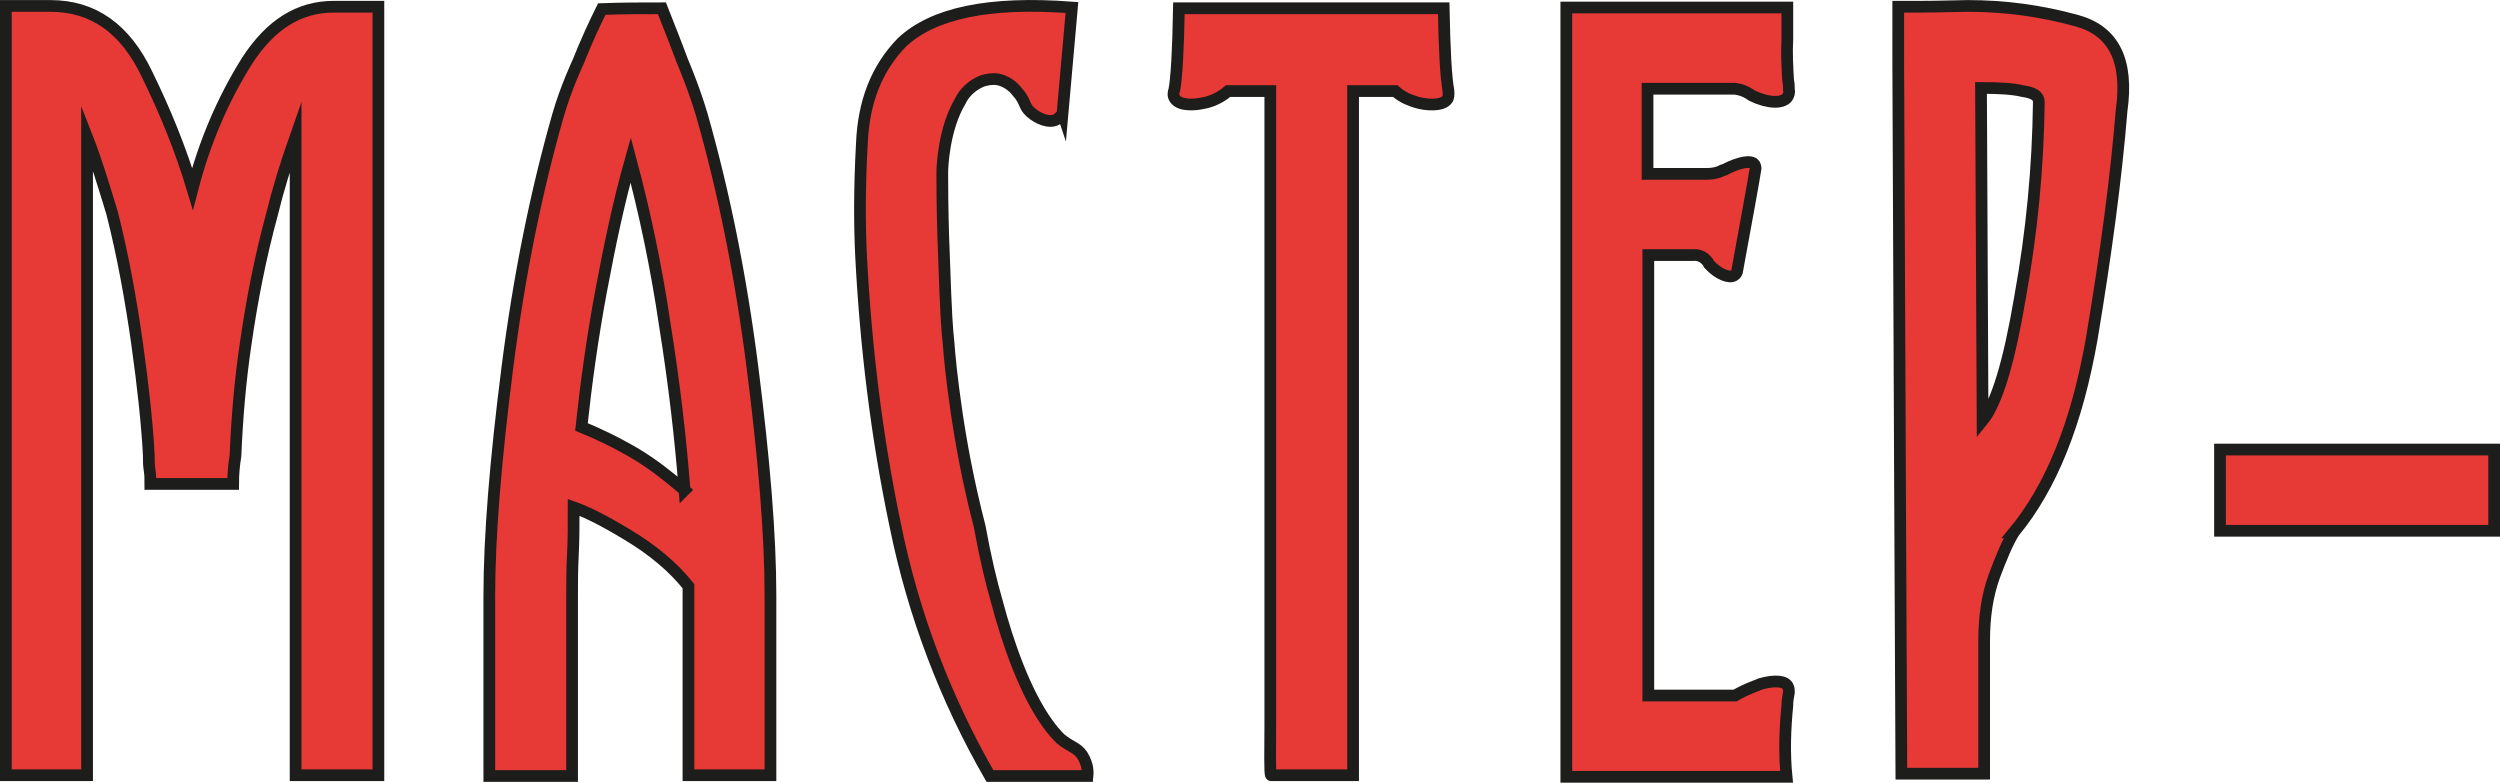
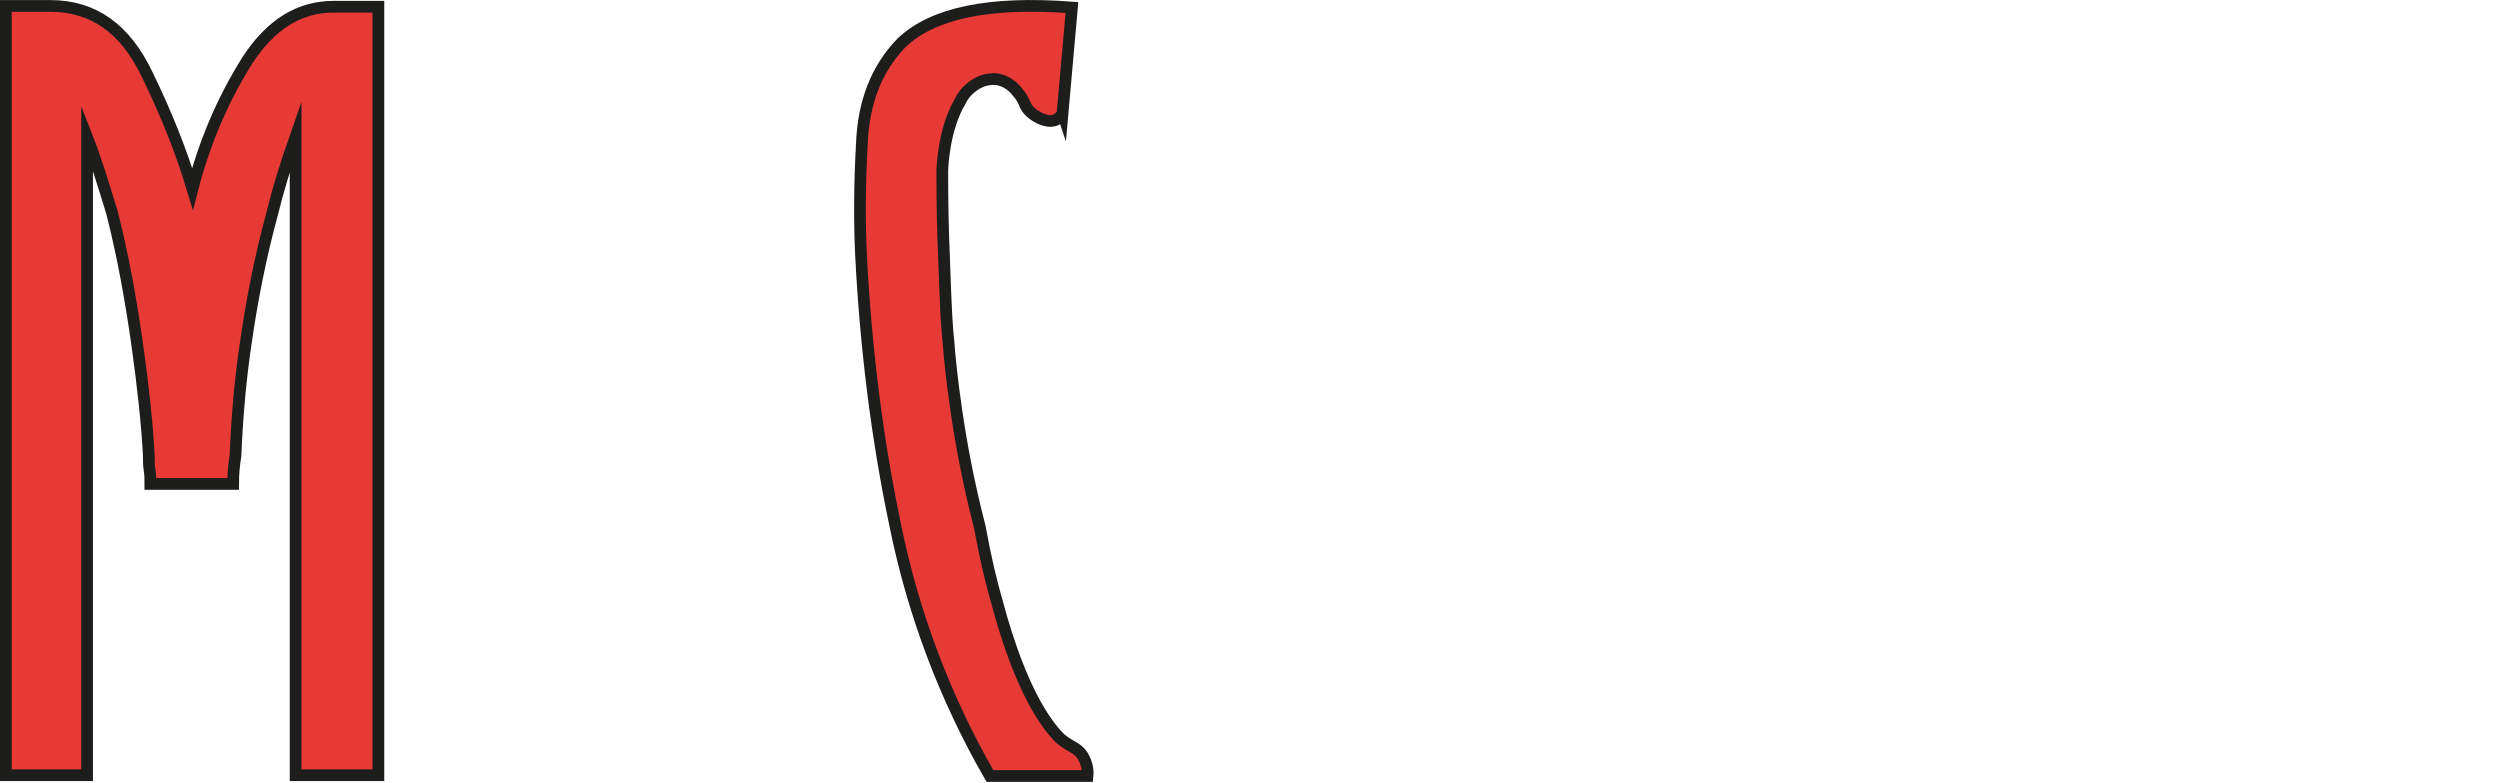
<svg xmlns="http://www.w3.org/2000/svg" id="_Слой_2" data-name="Слой 2" viewBox="0 0 320.1 100.21">
  <defs>
    <style> .cls-1 { fill: #e73936; stroke: #1d1d1b; stroke-miterlimit: 10; stroke-width: 1.5px; } </style>
  </defs>
  <g id="_Слой_3" data-name="Слой 3">
-     <path class="cls-1" d="m200.55,92.66V.96h28.3v4.1c-.1,1.7,0,3.5.1,5.2.1.5.1.9.1,1.2.1.3,0,.7-.2,1-.6.8-2.4.8-4.5-.2l-.3-.2c-.6-.4-1.2-.6-1.9-.7h-11.2v10.9h7.7c.5,0,1.1-.1,1.6-.3.2-.1.3-.2.5-.2,1.9-1,3.5-1.3,3.9-.7.1.2.2.5.1.7-.2,1.4-1.1,6.2-2.3,12.8,0,.3-.2.6-.4.7-.6.4-2-.1-3.2-1.4-.4-.8-1.2-1.3-2.1-1.2h-5.7v56.4h11.1c.7-.4,1.5-.8,2.3-1.1l1-.4c1.8-.5,3.2-.4,3.5.4.1.2.1.4.1.7-.1.5-.2,1.1-.2,1.7-.3,3-.4,6.1-.1,9.1h-28.2v-6.8h0Z" />
    <path class="cls-1" d="m48.45,7.06v92.2h-10.6V17.46c-1.3,3.7-2.3,7-3,9.9-1.5,5.5-2.6,11.1-3.4,16.7-.7,4.7-1.1,9.5-1.3,14.3-.2,1.2-.3,2.4-.3,3.6h-10.6c0-.6,0-1.2-.1-1.8s-.1-1.2-.1-1.9c-.2-3.8-.7-8.6-1.5-14.3-.8-5.6-1.8-11.2-3.2-16.7-1.1-3.6-2.1-6.9-3.2-9.7v81.7H.75V.76h5.7c5.5,0,9.6,2.9,12.4,8.8,2.3,4.7,4.3,9.6,5.8,14.6,1.5-5.8,3.8-11.3,7-16.4,3-4.6,6.6-6.9,11.1-6.9h5.7v6.2Z" />
-     <path class="cls-1" d="m257.85,68.16c-.8,1.3-1.6,3.2-2.5,5.6-.9,2.5-1.3,5.2-1.3,8.3v17h-10.6s-.3-62.8-.4-90.8V.86h3c2.2,0,5-.1,5.9-.1,4.7,0,9.3.6,14,1.9s6.6,5.1,5.7,11.5c-.7,8.6-2,18.3-3.8,29.1-1.9,10.9-5.2,19.1-10,24.9Zm-4-14.3c1.8-2.2,3.4-7.5,4.8-15.8,1.5-8.3,2.3-16.6,2.4-25,0-.8-.7-1.2-2.1-1.4-1.2-.3-3-.4-5.3-.4l.2,42.6Z" />
    <path class="cls-1" d="m136.05,14.46c-.1.3-.4.6-.7.8-1,.6-2.5-.1-3.4-.9s-.6-1.4-1.7-2.6c-.6-.8-1.5-1.4-2.5-1.6-.7-.1-1.5,0-2.2.3-1.1.5-2.1,1.4-2.6,2.5-2.1,3.5-2.3,8.4-2.3,9.1,0,4.5.1,7.9.2,10.3.3,8.7.4,9.5.6,11.5.1,1.5.4,4.6,1,8.7s1.5,9.1,3,14.9c.7,3.9,1.5,7.2,2.2,9.6,1.4,5.3,3.6,11.6,6.5,15.6.5.7,1,1.3,1.6,1.9,1.3,1.1,2.1,1.1,2.8,2.1.5.8.8,1.7.7,2.7h-12.5c-5.7-9.9-9.8-20.7-12.1-32-2.4-11.4-3.8-23-4.4-34.6-.2-4.1-.2-8.9.1-14.3.2-5.4,1.9-9.7,5.1-13,4-3.8,11.2-5.3,21.8-4.5l-1.2,13.5Z" />
-     <path class="cls-1" d="m84.75,1.06c.7,1.8,1.6,4,2.6,6.7,0,0,1.5,3.5,2.5,6.9,2.8,9.8,5,20.6,6.5,32.4s2.3,21.5,2.3,29.2v23h-10.5v-24.2c-1.9-2.4-4.6-4.7-8-6.7-2.8-1.7-5-2.8-6.7-3.4,0,2.2,0,4.2-.1,6.1s-.1,3.7-.1,5.3v23h-10.6v-23c0-7.7.8-17.4,2.3-29.2s3.7-22.6,6.5-32.4c1-3.5,2.6-6.9,2.6-6.9,1-2.5,2-4.7,3-6.7,2.6-.1,5.1-.1,7.7-.1Zm2.9,61.7c-.5-6.5-1.3-13.5-2.5-21-1.1-7.5-2.6-14.6-4.4-21.3-1.5,5.3-2.7,11-3.8,16.9-1.1,5.9-1.9,11.7-2.5,17.3,2.2.9,4.7,2.1,7.2,3.6,1.8,1.1,3.8,2.6,6,4.5Z" />
-     <path class="cls-1" d="m162.65,92.56V11.66h-5.4c-1.4,1.2-2.8,1.5-3.5,1.6-.5.1-2.6.4-3.3-.6-.3-.4-.2-.9-.1-1.1.3-1.5.5-5.1.6-10.5h33.9c.1,5.4.3,8.9.6,10.5,0,.2.1.7-.1,1.1-.6,1-2.9.8-4.1.4-.6-.2-1.6-.5-2.6-1.4h-5.4v87.6h-10.5c-.2,0-.1-3.5-.1-6.7Z" />
-     <rect class="cls-1" x="284.25" y="57.56" width="35.1" height="10.4" />
  </g>
</svg>